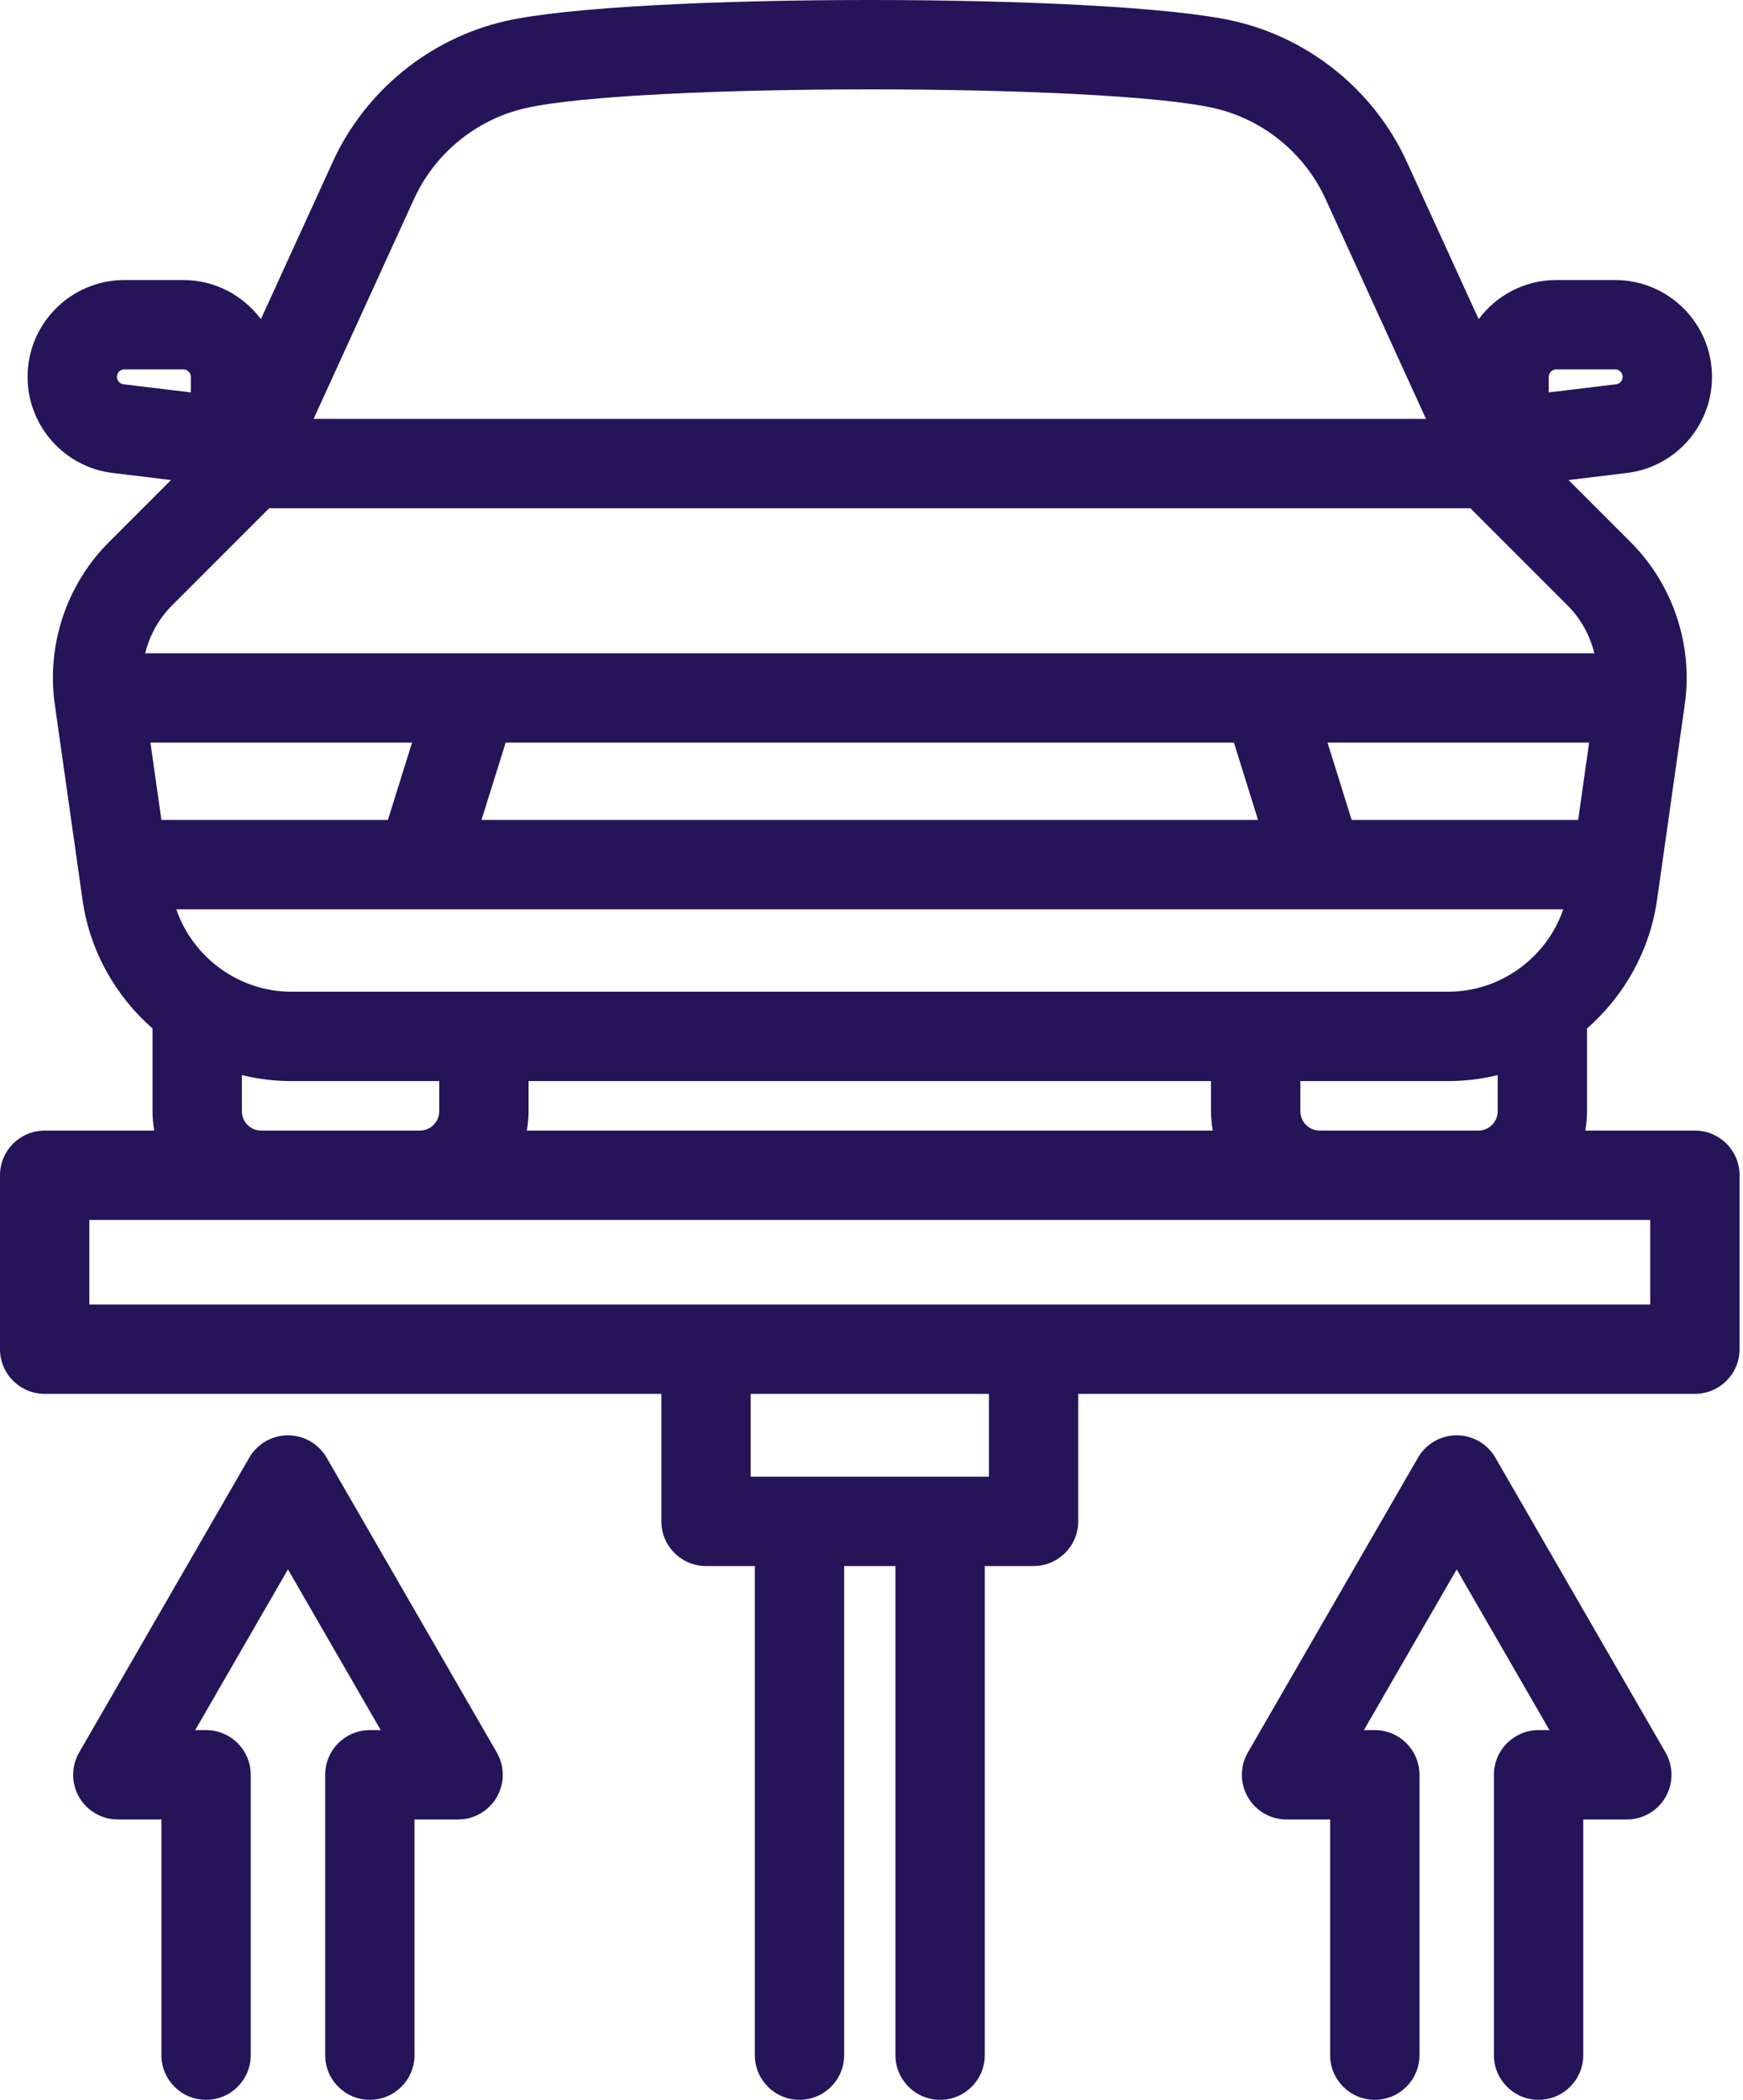
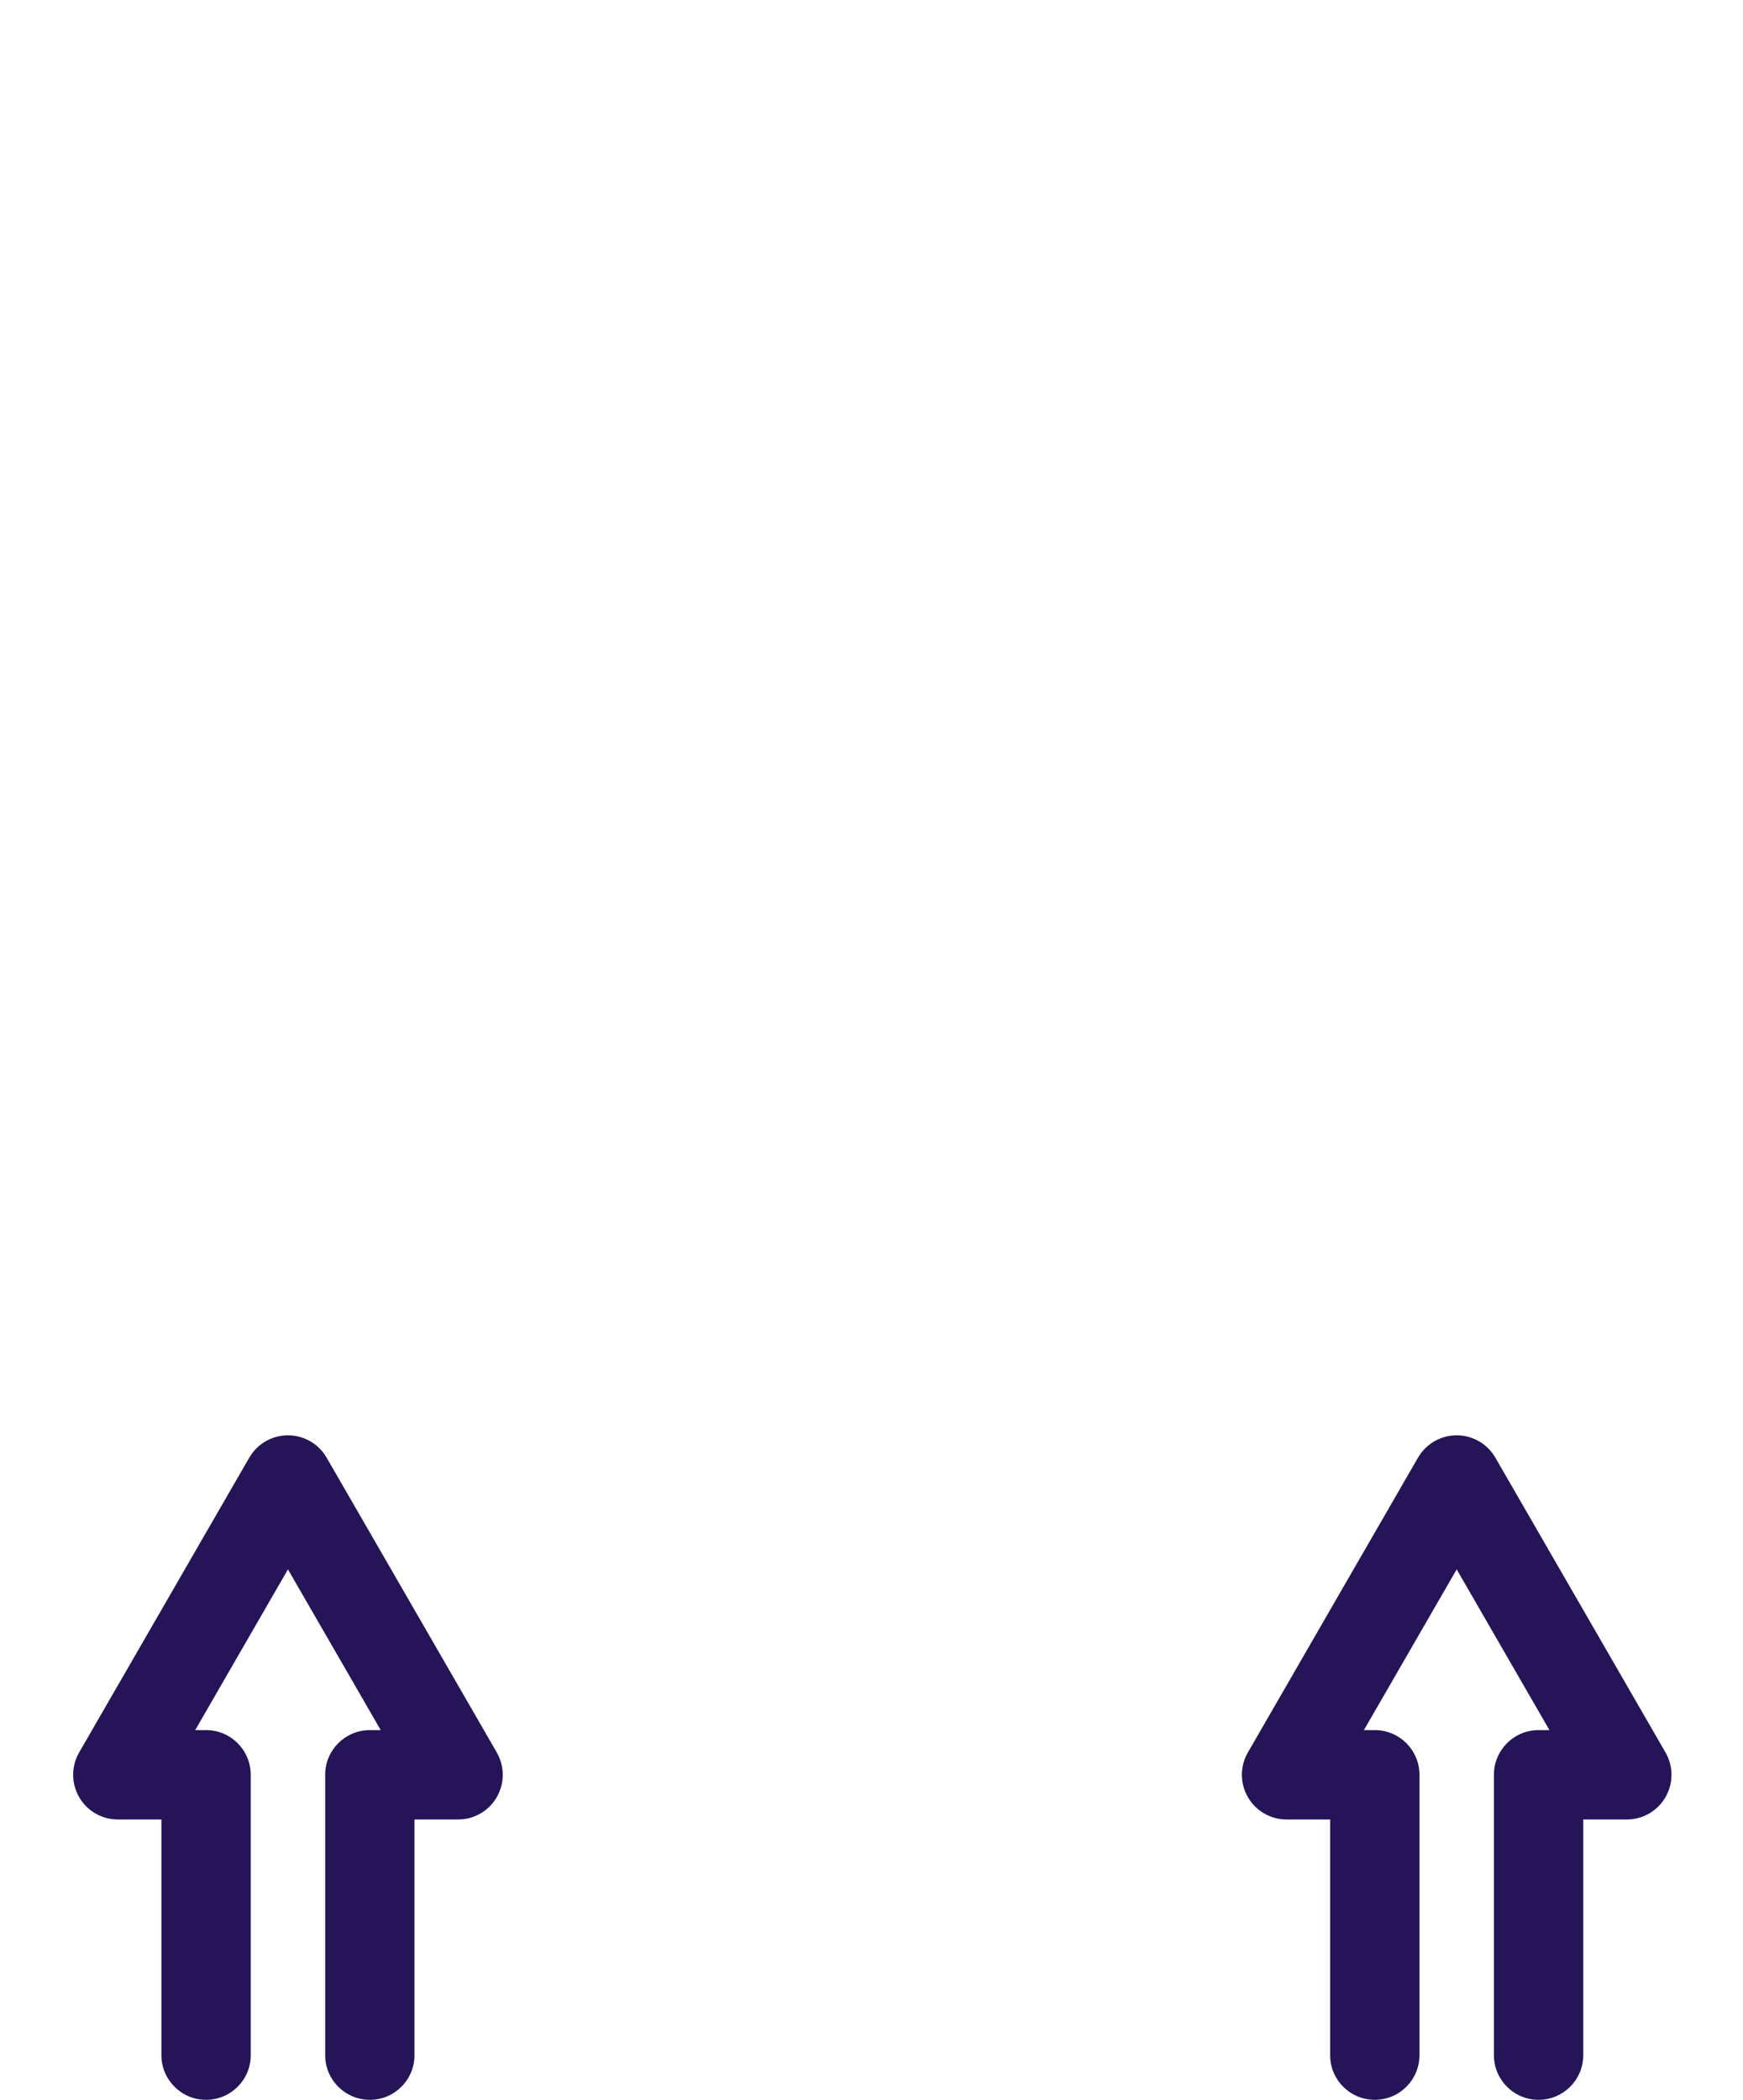
<svg xmlns="http://www.w3.org/2000/svg" width="93" height="112" viewBox="0 0 93 112" fill="none">
-   <path d="M90.434 60.303H84.584C84.645 59.968 84.678 59.623 84.678 59.271V54.857C86.649 53.13 88.028 50.725 88.416 47.985L89.895 37.561C90.342 34.405 89.264 31.175 87.01 28.922L83.692 25.604L86.801 25.228C89.392 24.915 91.346 22.711 91.346 20.101C91.346 17.253 89.029 14.937 86.182 14.937H83.034C81.34 14.937 79.838 15.76 78.896 17.024L75.061 8.63C73.339 4.857 69.897 2.051 65.853 1.125C59.311 -0.375 33.505 -0.375 26.963 1.125C22.92 2.051 19.478 4.857 17.756 8.63L13.921 17.023C12.979 15.76 11.477 14.937 9.784 14.937H6.635C3.788 14.937 1.471 17.253 1.471 20.101C1.471 22.711 3.425 24.915 6.016 25.228L9.125 25.604L5.807 28.922C3.553 31.175 2.475 34.405 2.922 37.561L4.401 47.985C4.789 50.725 6.167 53.129 8.138 54.856V59.271C8.138 59.623 8.171 59.968 8.231 60.303H2.383C1.067 60.303 0 61.37 0 62.686V71.962C0 73.278 1.067 74.345 2.383 74.345H35.287V81.145C35.287 82.462 36.354 83.528 37.67 83.528H40.275V109.617C40.275 110.933 41.342 112 42.658 112C43.974 112 45.041 110.933 45.041 109.617V83.528H47.777V109.617C47.777 110.933 48.844 112 50.16 112C51.477 112 52.544 110.933 52.544 109.617V83.528H55.147C56.463 83.528 57.53 82.462 57.53 81.145V74.345H90.434C91.75 74.345 92.817 73.278 92.817 71.962V62.686C92.817 61.37 91.75 60.303 90.434 60.303ZM79.911 59.271C79.911 59.84 79.449 60.303 78.88 60.303H70.413C69.845 60.303 69.382 59.84 69.382 59.271V57.663H77.268C78.175 57.663 79.06 57.551 79.911 57.343L79.911 59.271ZM9.407 48.5H83.411C82.526 51.074 80.069 52.896 77.269 52.896H15.548C12.748 52.896 10.291 51.074 9.407 48.5ZM14.36 27.11H78.457L83.639 32.292C84.347 33 84.835 33.889 85.069 34.843H7.748C7.982 33.888 8.47 33 9.178 32.292L14.36 27.11ZM72.119 43.733L70.831 39.609H84.79L84.205 43.733H72.119ZM65.837 39.609L67.125 43.733H25.691L26.98 39.609H65.837ZM21.986 39.609L20.697 43.733H8.612L8.027 39.609H21.986ZM28.203 57.663H64.615V59.271C64.615 59.623 64.649 59.968 64.709 60.303H28.109C28.169 59.968 28.203 59.623 28.203 59.271V57.663ZM82.636 20.101C82.636 19.881 82.814 19.703 83.034 19.703H86.182C86.401 19.703 86.579 19.881 86.579 20.101C86.579 20.302 86.429 20.471 86.23 20.496L82.636 20.93L82.636 20.101ZM22.092 10.61C23.202 8.177 25.422 6.368 28.028 5.77C33.869 4.432 58.949 4.432 64.789 5.77C67.395 6.368 69.615 8.177 70.725 10.61L76.086 22.343H16.732L22.092 10.61ZM6.237 20.101C6.237 19.881 6.416 19.703 6.635 19.703H9.783C10.003 19.703 10.181 19.881 10.181 20.101V20.93L6.588 20.496C6.388 20.472 6.237 20.302 6.237 20.101ZM12.905 59.271V57.343C13.756 57.551 14.642 57.663 15.548 57.663H23.436V59.271C23.436 59.84 22.973 60.303 22.404 60.303H13.936C13.367 60.303 12.905 59.84 12.905 59.271ZM52.764 78.762H40.053V74.345H52.764V78.762ZM88.05 69.578H4.767V65.069H88.05V69.578Z" fill="#251458" />
  <path d="M79.787 77.749C79.362 77.011 78.575 76.557 77.723 76.557C76.872 76.557 76.085 77.011 75.659 77.749L66.582 93.472C66.156 94.209 66.156 95.118 66.582 95.855C67.007 96.593 67.794 97.047 68.645 97.047H70.971V109.617C70.971 110.933 72.038 112 73.354 112C74.671 112 75.737 110.933 75.737 109.617V94.664C75.737 93.347 74.671 92.28 73.354 92.28H72.773L77.723 83.707L82.673 92.28H82.092C80.776 92.28 79.709 93.347 79.709 94.664V109.617C79.709 110.933 80.776 112 82.092 112C83.409 112 84.476 110.933 84.476 109.617V97.047H86.801C87.653 97.047 88.439 96.593 88.865 95.855C89.291 95.118 89.291 94.209 88.865 93.472L79.787 77.749Z" fill="#251458" />
  <path d="M17.428 77.749C17.003 77.011 16.216 76.557 15.364 76.557C14.512 76.557 13.726 77.011 13.3 77.749L4.223 93.472C3.797 94.209 3.797 95.118 4.223 95.855C4.648 96.593 5.435 97.047 6.287 97.047H8.612V109.617C8.612 110.933 9.679 112 10.995 112C12.312 112 13.378 110.933 13.378 109.617V94.664C13.378 93.347 12.312 92.28 10.995 92.28H10.415L15.364 83.707L20.314 92.28H19.733C18.417 92.28 17.35 93.347 17.35 94.664V109.617C17.35 110.933 18.417 112 19.733 112C21.05 112 22.116 110.933 22.116 109.617V97.047H24.442C25.293 97.047 26.08 96.593 26.506 95.855C26.931 95.118 26.931 94.209 26.506 93.472L17.428 77.749Z" fill="#251458" />
</svg>